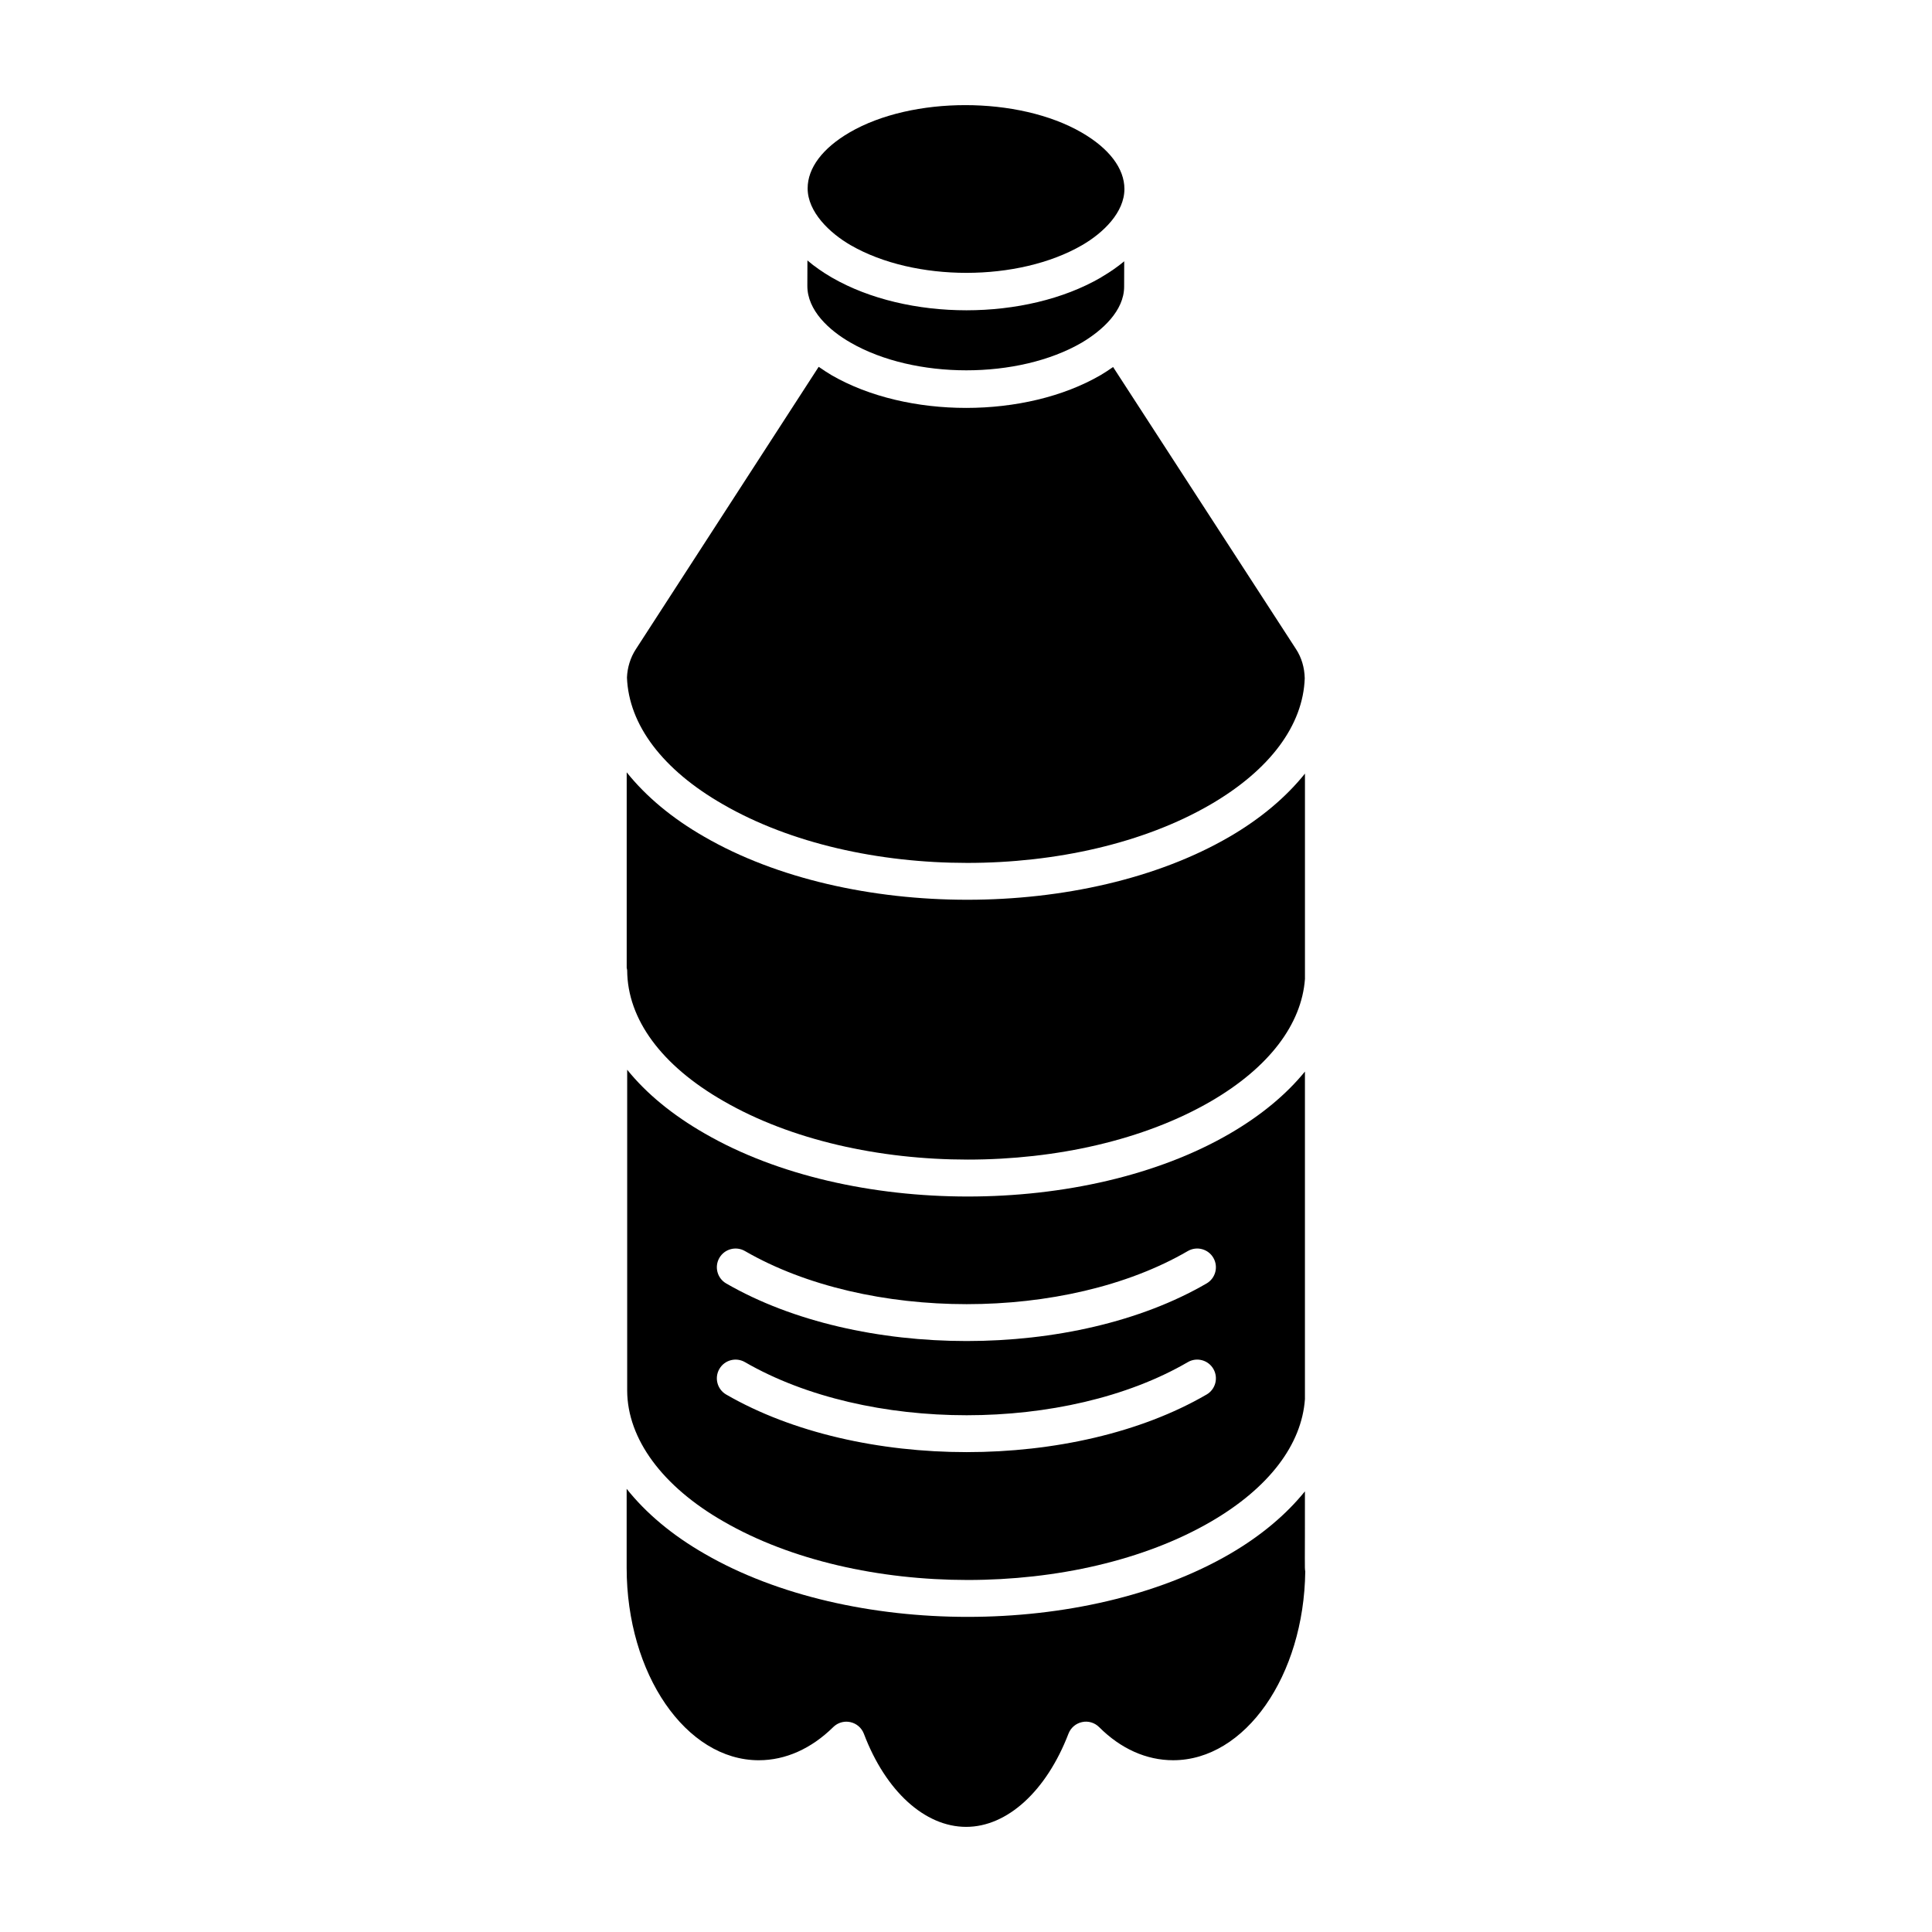
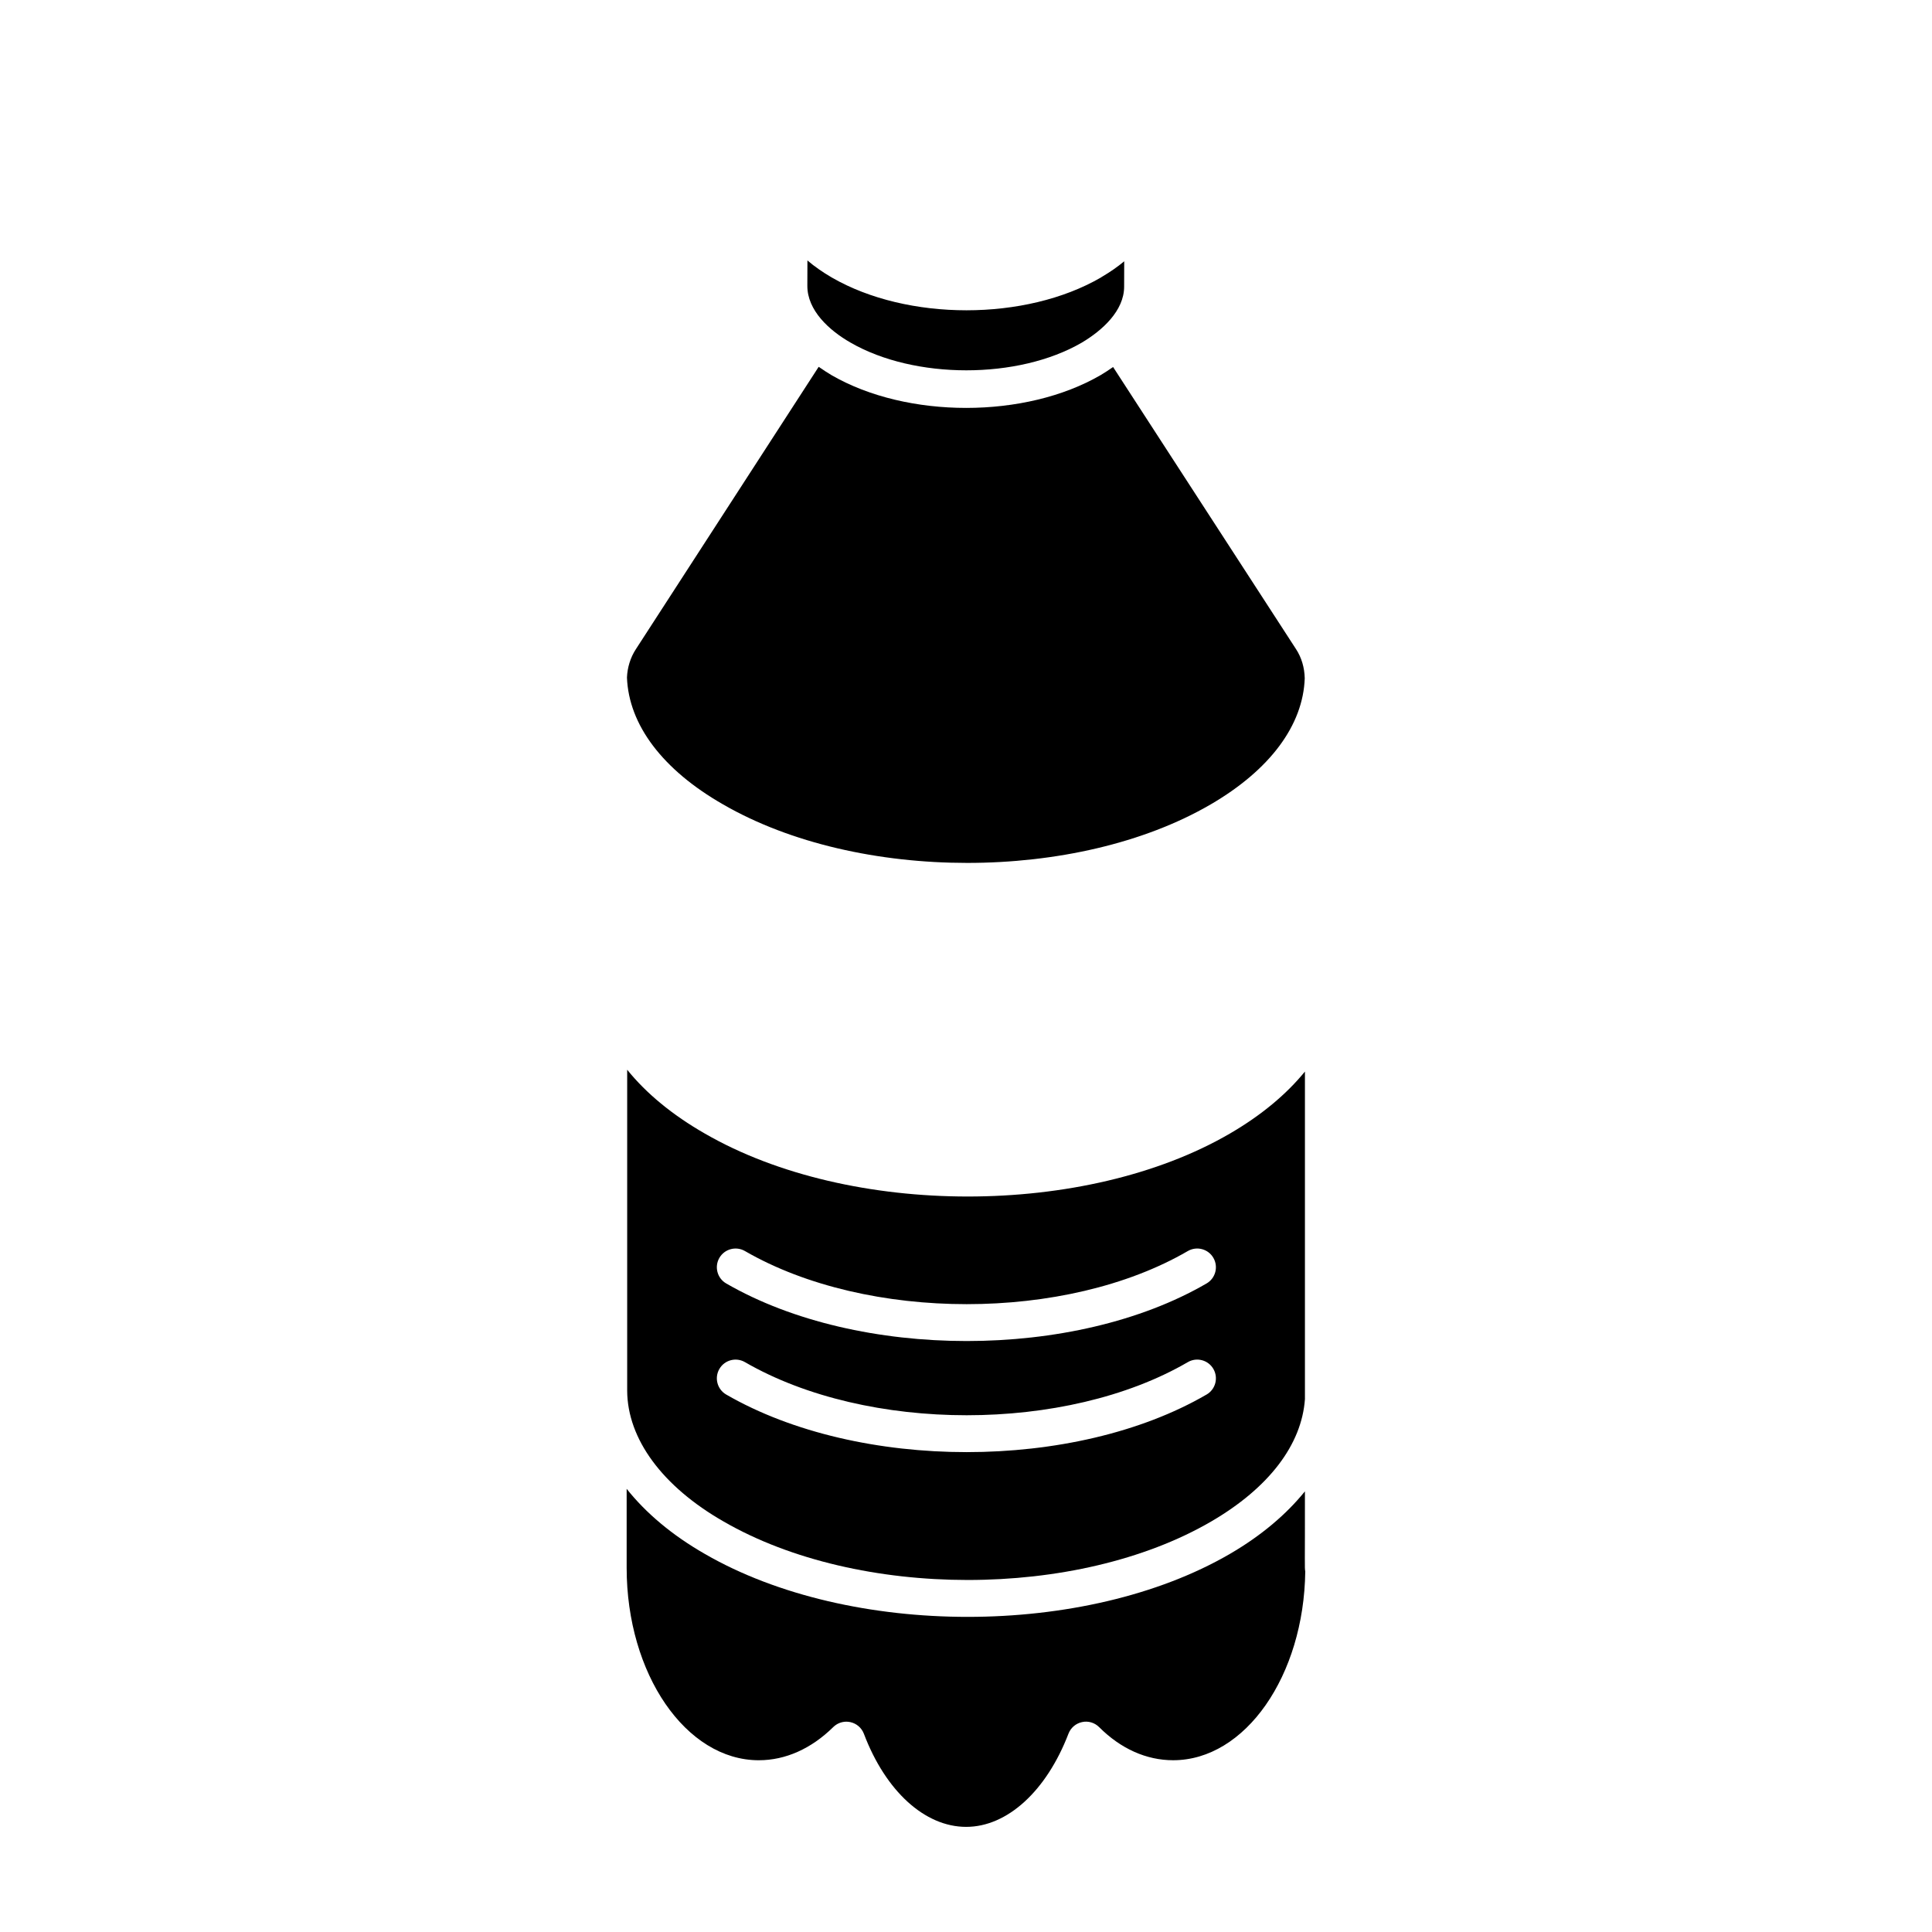
<svg xmlns="http://www.w3.org/2000/svg" fill="#000000" width="800px" height="800px" version="1.1" viewBox="144 144 512 512">
  <g>
    <path d="m335.61 357.17c35.762 20.684 93.723 20.672 129.21 0.02 15.754-9.172 24.523-21.012 24.949-33.441-0.062-2.805-0.832-5.481-2.316-7.738 2.934 4.523-47.52-73.277-48.473-74.75-1.016 0.711-2.289 1.559-3.285 2.137-9.977 5.801-22.812 8.703-35.652 8.703-12.82 0-25.648-2.887-35.66-8.672-0.996-0.574-2.43-1.531-3.426-2.215l-48.406 74.77c-1.504 2.281-2.293 4.945-2.398 7.57 0.477 12.531 9.434 24.445 25.457 33.617z" />
-     <path d="m335.75 435.8c35.762 20.668 93.727 20.668 129.21 0.02 15.301-8.91 23.988-20.348 24.867-32.391v-54.418c-4.957 6.172-11.605 11.852-20.008 16.742-19.121 11.125-44.289 16.691-69.492 16.691-25.191 0-50.418-5.559-69.656-16.68-8.672-4.965-15.52-10.766-20.59-17.09v51.824c0.031 0.223 0.129 0.418 0.129 0.648 0.062 12.992 9.129 25.262 25.539 34.652z" />
-     <path d="m369.42 208.97c8.484 4.898 19.613 7.344 30.727 7.34 11.113-0.004 22.215-2.461 30.648-7.356 5.613-3.266 11.191-8.672 11.188-14.879-0.008-5.43-4.039-10.742-11.352-14.965-8.371-4.836-19.609-7.25-30.816-7.25-11.188 0-22.352 2.402-30.637 7.219-7.188 4.18-11.145 9.441-11.145 14.832-0.004 6.25 5.805 11.832 11.387 15.059z" />
+     <path d="m369.42 208.97z" />
    <path d="m369.38 234.78c16.961 9.805 44.461 9.812 61.305 0.02 5.461-3.246 11.207-8.453 11.223-14.812l0.02-6.742c-1.77 1.48-3.777 2.867-5.977 4.156-0.066 0.039-0.109 0.086-0.172 0.125-9.984 5.801-22.816 8.703-35.66 8.703-12.816 0-25.648-2.891-35.66-8.672-2.41-1.395-4.582-2.91-6.484-4.535l-0.02 6.723c-0.016 6.508 5.762 11.793 11.426 15.035z" />
    <path d="m489.82 539.22c-4.945 6.109-11.551 11.73-19.879 16.578-19.121 11.125-44.293 16.688-69.492 16.691-25.195 0-50.418-5.559-69.656-16.68-8.746-5.012-15.641-10.867-20.723-17.254v20.941c0 28.117 15.707 50.988 35.016 50.988 7.07 0 13.895-3.043 19.738-8.793 0.934-0.922 2.188-1.426 3.477-1.426 0.355 0 0.707 0.039 1.062 0.117 1.637 0.359 2.984 1.52 3.578 3.09 5.762 15.211 16.148 24.668 27.105 24.668 10.867 0 21.258-9.465 27.113-24.699 0.605-1.566 1.957-2.723 3.598-3.07 1.648-0.367 3.348 0.156 4.539 1.348 5.734 5.731 12.512 8.762 19.605 8.762 19.09 0 34.66-22.359 35.008-50.039-0.203-1-0.062-1.57-0.09-21.223z" />
    <path d="m330.8 444.41c-8.613-4.93-15.535-10.652-20.59-16.918v85.062c0.059 12.805 9.363 25.395 25.535 34.652 35.75 20.668 93.703 20.676 129.21 0.02 15.332-8.926 24.016-20.383 24.867-32.449v-86.805c-4.938 6.059-11.605 11.613-19.879 16.43-38.23 22.25-100.65 22.246-139.14 0.008zm132.96 69.152c-17.496 10.18-40.52 15.266-63.578 15.266-23.051 0-46.125-5.086-63.727-15.258-2.375-1.371-3.188-4.406-1.816-6.777 1.371-2.383 4.406-3.184 6.777-1.816 32.473 18.773 85.117 18.766 117.36 0.008 2.359-1.387 5.406-0.578 6.781 1.793 1.375 2.371 0.574 5.41-1.793 6.785zm0-29.438c-17.496 10.18-40.52 15.266-63.578 15.266-23.051 0-46.125-5.086-63.727-15.258-2.375-1.371-3.188-4.406-1.816-6.777 1.371-2.375 4.406-3.184 6.777-1.816 32.473 18.773 85.117 18.766 117.36 0.008 2.359-1.375 5.406-0.582 6.781 1.793 1.375 2.371 0.574 5.406-1.793 6.785z" />
  </g>
</svg>